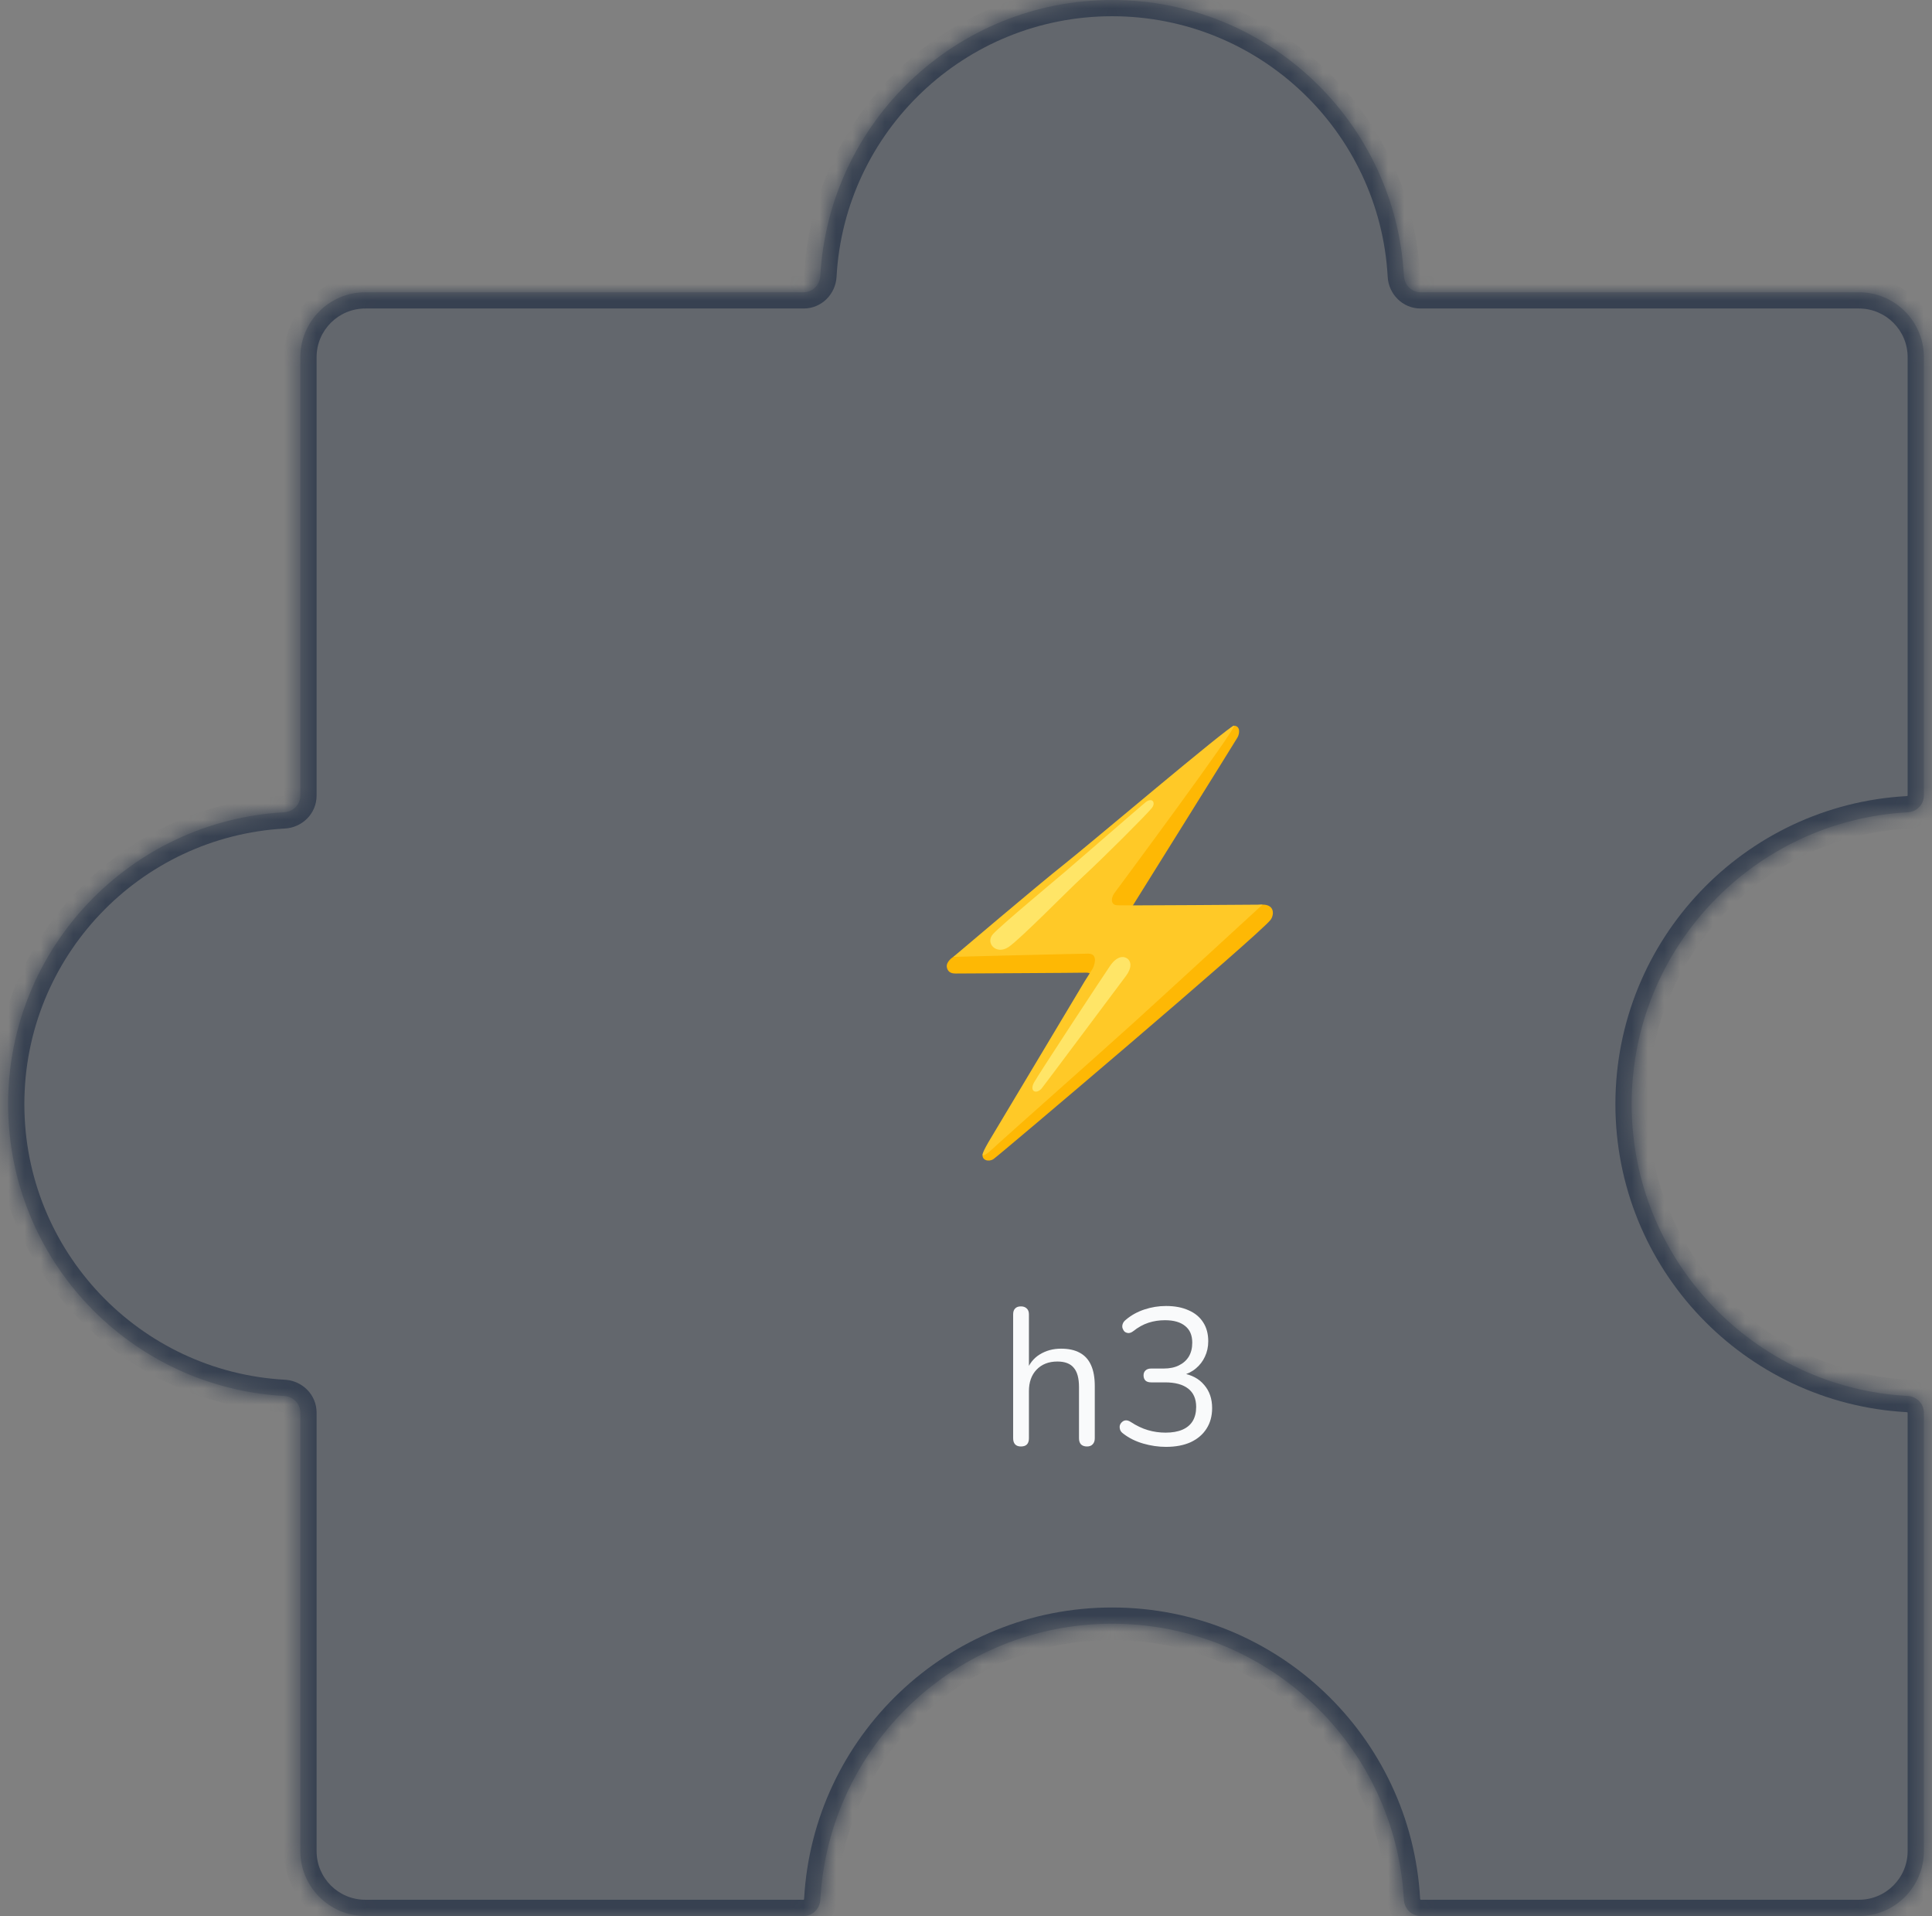
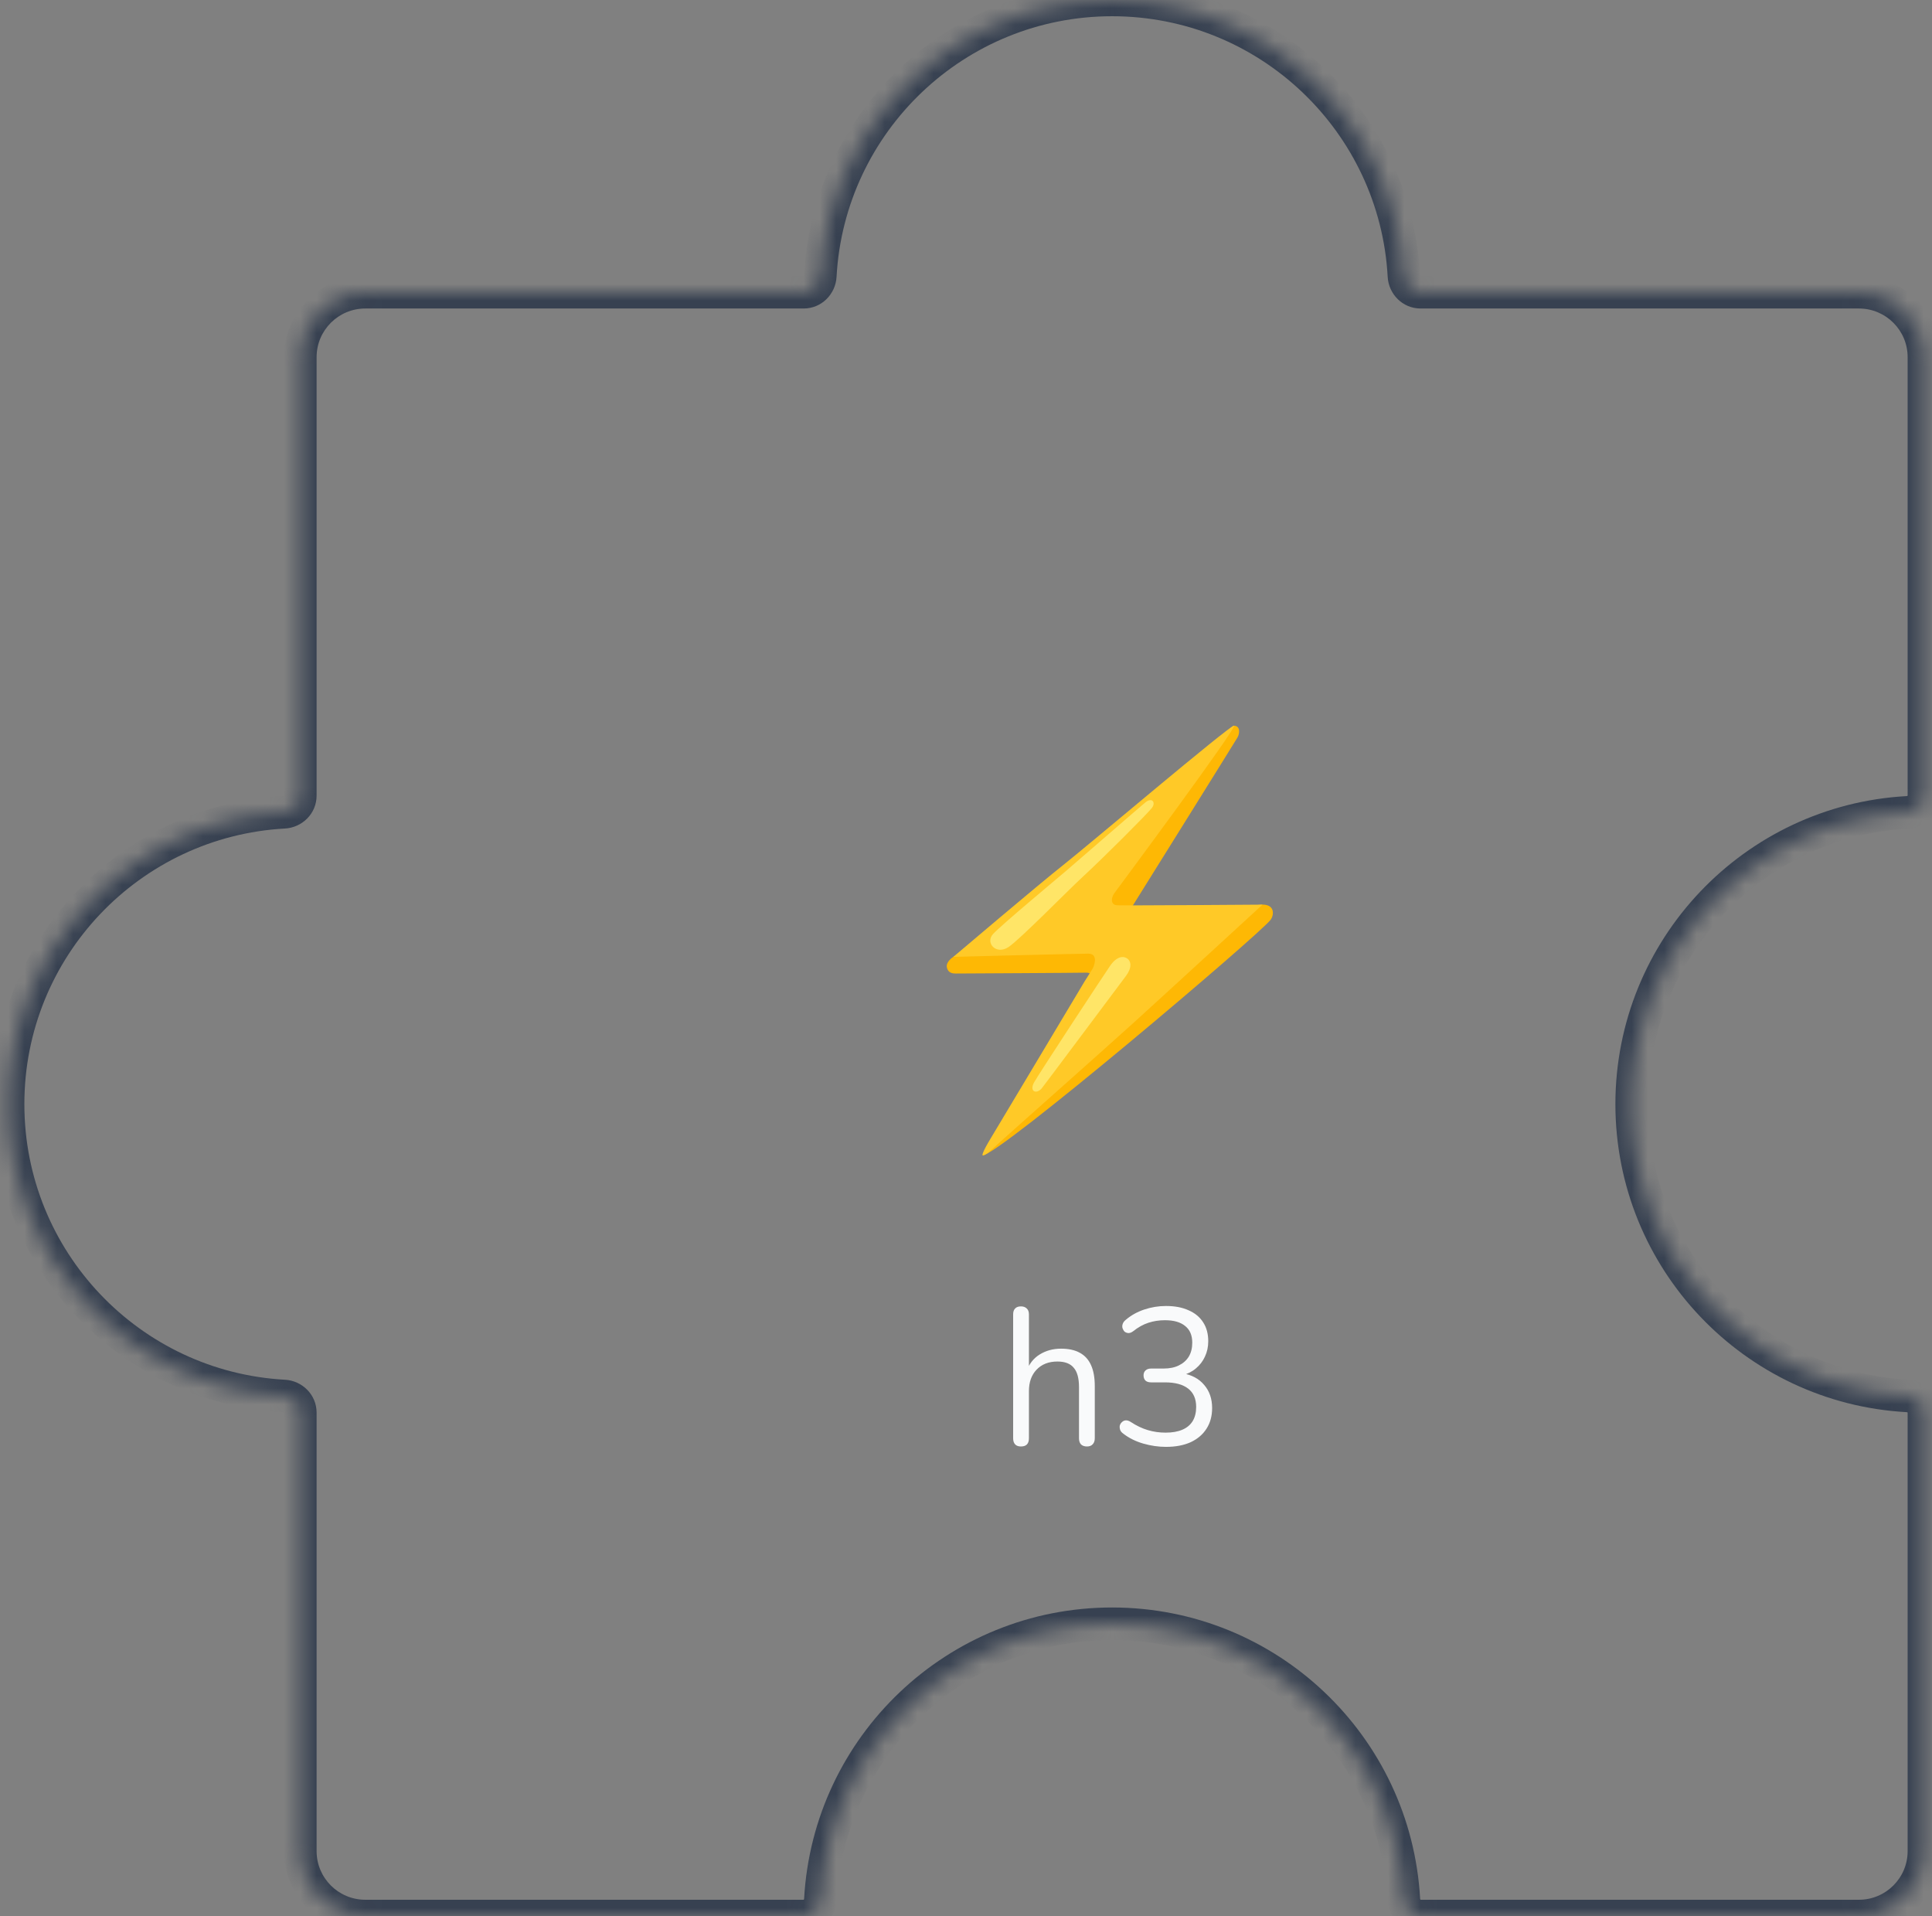
<svg xmlns="http://www.w3.org/2000/svg" width="119" height="118" viewBox="0 0 119 118" fill="none">
  <rect x="0" y="0" width="119" height="118" fill="#808080" stroke="none" />
  <mask id="path-1-inside-1_576_10471" fill="white">
    <path fill-rule="evenodd" clip-rule="evenodd" d="M68.5 0C78.106 0 85.954 7.524 86.473 17C86.503 17.552 86.948 18 87.5 18L114.5 18C116.709 18 118.5 19.791 118.5 22L118.5 49C118.5 49.552 118.051 49.997 117.5 50.027C108.024 50.546 100.5 58.394 100.5 68C100.5 77.606 108.024 85.454 117.5 85.973C118.052 86.003 118.5 86.448 118.5 87L118.5 114C118.5 116.209 116.709 118 114.5 118L87.5 118C86.948 118 86.503 117.551 86.473 117C85.954 107.524 78.106 100 68.5 100C58.894 100 51.046 107.524 50.527 117C50.497 117.552 50.052 118 49.5 118L22.5 118C20.291 118 18.5 116.209 18.5 114L18.5 87C18.5 86.448 18.052 86.003 17.5 85.973C8.024 85.454 0.5 77.606 0.5 68C0.5 58.394 8.024 50.546 17.5 50.027C18.052 49.997 18.5 49.552 18.5 49L18.5 22C18.5 19.791 20.291 18 22.5 18L49.5 18C50.052 18 50.497 17.552 50.527 17C51.046 7.524 58.894 0 68.5 0Z" />
  </mask>
-   <path fill-rule="evenodd" clip-rule="evenodd" d="M68.5 0C78.106 0 85.954 7.524 86.473 17C86.503 17.552 86.948 18 87.5 18L114.5 18C116.709 18 118.5 19.791 118.5 22L118.5 49C118.5 49.552 118.051 49.997 117.5 50.027C108.024 50.546 100.5 58.394 100.5 68C100.5 77.606 108.024 85.454 117.5 85.973C118.052 86.003 118.5 86.448 118.5 87L118.5 114C118.5 116.209 116.709 118 114.5 118L87.5 118C86.948 118 86.503 117.551 86.473 117C85.954 107.524 78.106 100 68.5 100C58.894 100 51.046 107.524 50.527 117C50.497 117.552 50.052 118 49.5 118L22.5 118C20.291 118 18.5 116.209 18.5 114L18.5 87C18.5 86.448 18.052 86.003 17.5 85.973C8.024 85.454 0.5 77.606 0.5 68C0.5 58.394 8.024 50.546 17.5 50.027C18.052 49.997 18.5 49.552 18.5 49L18.5 22C18.5 19.791 20.291 18 22.5 18L49.5 18C50.052 18 50.497 17.552 50.527 17C51.046 7.524 58.894 0 68.5 0Z" fill="#374151" fill-opacity="0.4" />
  <path d="M114.5 18V17V18ZM18.5 114H17.5H18.5ZM18.5 22H17.5H18.5ZM22.5 18V17V18ZM49.5 18L49.5 19L49.5 18ZM50.527 17L49.529 16.945L50.527 17ZM17.5 50.027L17.445 49.029L17.5 50.027ZM18.5 49L17.5 49L18.5 49ZM18.5 87H17.5H18.5ZM17.5 85.973L17.445 86.971L17.5 85.973ZM86.473 17L87.471 16.945L86.473 17ZM87.5 18V17V18ZM50.527 117L49.529 116.945L50.527 117ZM117.5 85.973L117.555 84.974L117.5 85.973ZM86.473 117L87.471 116.945L86.473 117ZM117.5 50.027L117.445 49.029L117.5 50.027ZM87.471 16.945C86.924 6.942 78.639 -1 68.5 -1V1C77.572 1 84.984 8.106 85.474 17.055L87.471 16.945ZM114.5 17L87.5 17V19L114.5 19V17ZM119.5 22C119.5 19.239 117.261 17 114.5 17V19C116.157 19 117.5 20.343 117.5 22H119.5ZM119.5 49L119.5 22H117.5L117.5 49H119.5ZM101.5 68C101.5 58.928 108.606 51.516 117.555 51.026L117.445 49.029C107.442 49.577 99.5 57.86 99.5 68H101.5ZM117.555 84.974C108.606 84.484 101.5 77.072 101.5 68H99.5C99.5 78.139 107.442 86.424 117.445 86.971L117.555 84.974ZM119.5 114L119.5 87H117.5L117.5 114H119.5ZM114.5 119C117.261 119 119.5 116.761 119.5 114H117.5C117.5 115.657 116.157 117 114.5 117V119ZM87.5 119L114.5 119V117L87.5 117V119ZM68.5 101C77.572 101 84.984 108.106 85.474 117.055L87.471 116.945C86.924 106.942 78.639 99 68.5 99V101ZM51.526 117.055C52.016 108.106 59.428 101 68.5 101V99C58.36 99 50.077 106.942 49.529 116.945L51.526 117.055ZM22.5 119L49.5 119V117L22.5 117L22.5 119ZM17.5 114C17.5 116.761 19.739 119 22.5 119L22.5 117C20.843 117 19.5 115.657 19.5 114H17.5ZM17.5 87L17.5 114H19.5L19.5 87H17.5ZM17.555 84.974C8.606 84.484 1.5 77.072 1.5 68H-0.5C-0.5 78.139 7.442 86.424 17.445 86.971L17.555 84.974ZM1.5 68C1.5 58.928 8.606 51.516 17.555 51.026L17.445 49.029C7.442 49.577 -0.5 57.86 -0.5 68H1.5ZM17.5 22L17.5 49L19.5 49L19.5 22H17.5ZM22.5 17C19.739 17 17.5 19.239 17.5 22H19.5C19.5 20.343 20.843 19 22.5 19V17ZM49.5 17L22.5 17V19L49.5 19L49.5 17ZM68.5 -1C58.36 -1 50.077 6.942 49.529 16.945L51.526 17.055C52.016 8.106 59.428 1 68.5 1V-1ZM49.5 19C50.618 19 51.468 18.101 51.526 17.055L49.529 16.945C49.528 16.967 49.519 16.984 49.508 16.994C49.503 16.999 49.5 17 49.5 17C49.5 17 49.5 17 49.501 17C49.501 17 49.501 17 49.5 17L49.5 19ZM17.555 51.026C18.601 50.968 19.5 50.118 19.5 49L17.5 49C17.5 49.001 17.5 49.001 17.5 49.001C17.5 49 17.5 49 17.5 49C17.5 49 17.499 49.003 17.494 49.008C17.484 49.019 17.467 49.028 17.445 49.029L17.555 51.026ZM19.5 87C19.5 85.882 18.601 85.031 17.555 84.974L17.445 86.971C17.467 86.972 17.484 86.981 17.494 86.992C17.499 86.997 17.5 87 17.5 87C17.5 87 17.5 87 17.5 86.999C17.5 86.999 17.5 86.999 17.5 87H19.5ZM85.474 17.055C85.531 18.101 86.382 19 87.5 19V17C87.499 17 87.499 17 87.499 17C87.5 17 87.5 17 87.5 17C87.5 17 87.497 16.999 87.492 16.994C87.481 16.984 87.472 16.967 87.471 16.945L85.474 17.055ZM49.529 116.945C49.528 116.967 49.519 116.984 49.508 116.994C49.503 116.999 49.5 117 49.5 117C49.5 117 49.5 117 49.501 117C49.501 117 49.501 117 49.5 117V119C50.618 119 51.468 118.101 51.526 117.055L49.529 116.945ZM117.445 86.971C117.467 86.972 117.484 86.981 117.494 86.992C117.499 86.997 117.5 87 117.5 87C117.5 87 117.5 87 117.5 86.999C117.5 86.999 117.5 86.999 117.5 87H119.5C119.5 85.882 118.601 85.031 117.555 84.974L117.445 86.971ZM87.5 117C87.499 117 87.499 117 87.499 117C87.5 117 87.5 117 87.5 117C87.5 117 87.497 116.999 87.492 116.994C87.481 116.984 87.472 116.967 87.471 116.945L85.474 117.055C85.531 118.101 86.382 119 87.5 119V117ZM117.5 49C117.5 49.001 117.5 49.001 117.5 49.001C117.5 49 117.5 49 117.5 49C117.5 49 117.499 49.003 117.494 49.008C117.484 49.019 117.467 49.028 117.445 49.029L117.555 51.026C118.601 50.968 119.5 50.118 119.5 49H117.5Z" fill="#374151" mask="url(#path-1-inside-1_576_10471)" />
  <path d="M62.884 89.084C62.724 89.084 62.604 89.04 62.524 88.952C62.444 88.864 62.404 88.74 62.404 88.58V80.948C62.404 80.788 62.444 80.668 62.524 80.588C62.604 80.5 62.724 80.456 62.884 80.456C63.036 80.456 63.156 80.5 63.244 80.588C63.332 80.668 63.376 80.788 63.376 80.948V84.464H63.22C63.388 84 63.66 83.652 64.036 83.42C64.42 83.18 64.86 83.06 65.356 83.06C65.82 83.06 66.204 83.144 66.508 83.312C66.82 83.48 67.052 83.736 67.204 84.08C67.356 84.416 67.432 84.844 67.432 85.364V88.58C67.432 88.74 67.388 88.864 67.3 88.952C67.22 89.04 67.104 89.084 66.952 89.084C66.792 89.084 66.668 89.04 66.58 88.952C66.5 88.864 66.46 88.74 66.46 88.58V85.424C66.46 84.88 66.352 84.484 66.136 84.236C65.928 83.98 65.592 83.852 65.128 83.852C64.592 83.852 64.164 84.02 63.844 84.356C63.532 84.684 63.376 85.124 63.376 85.676V88.58C63.376 88.916 63.212 89.084 62.884 89.084ZM71.817 89.108C71.353 89.108 70.885 89.04 70.412 88.904C69.948 88.768 69.544 88.568 69.201 88.304C69.097 88.232 69.028 88.152 68.996 88.064C68.965 87.968 68.957 87.88 68.972 87.8C68.996 87.712 69.04 87.64 69.105 87.584C69.168 87.52 69.245 87.484 69.332 87.476C69.428 87.468 69.532 87.5 69.644 87.572C69.996 87.804 70.349 87.972 70.701 88.076C71.052 88.18 71.416 88.232 71.793 88.232C72.201 88.232 72.544 88.172 72.825 88.052C73.105 87.932 73.317 87.756 73.46 87.524C73.605 87.284 73.677 86.992 73.677 86.648C73.677 86.152 73.513 85.776 73.184 85.52C72.856 85.264 72.38 85.136 71.757 85.136H70.904C70.752 85.136 70.636 85.1 70.556 85.028C70.477 84.948 70.436 84.84 70.436 84.704C70.436 84.576 70.477 84.476 70.556 84.404C70.636 84.324 70.752 84.284 70.904 84.284H71.672C72.04 84.284 72.353 84.22 72.609 84.092C72.873 83.964 73.076 83.784 73.221 83.552C73.365 83.312 73.436 83.024 73.436 82.688C73.436 82.24 73.293 81.9 73.004 81.668C72.716 81.428 72.3 81.308 71.757 81.308C71.397 81.308 71.056 81.36 70.737 81.464C70.416 81.568 70.1 81.744 69.788 81.992C69.692 82.064 69.597 82.1 69.501 82.1C69.412 82.092 69.337 82.064 69.272 82.016C69.216 81.96 69.172 81.888 69.141 81.8C69.117 81.712 69.121 81.624 69.153 81.536C69.184 81.44 69.252 81.352 69.356 81.272C69.677 81 70.052 80.792 70.484 80.648C70.916 80.504 71.361 80.432 71.817 80.432C72.361 80.432 72.825 80.52 73.209 80.696C73.6 80.864 73.9 81.112 74.109 81.44C74.317 81.76 74.421 82.148 74.421 82.604C74.421 82.948 74.353 83.264 74.216 83.552C74.088 83.832 73.904 84.072 73.665 84.272C73.433 84.472 73.148 84.616 72.812 84.704V84.572C73.397 84.668 73.849 84.908 74.168 85.292C74.496 85.668 74.66 86.144 74.66 86.72C74.66 87.208 74.544 87.632 74.312 87.992C74.088 88.344 73.764 88.62 73.341 88.82C72.916 89.012 72.409 89.108 71.817 89.108Z" fill="#F9FAFB" />
-   <path d="M69.743 55.821C69.743 55.821 76.08 45.669 76.224 45.415C76.368 45.162 76.399 44.696 76.001 44.696C75.603 44.696 65.731 54.773 65.731 54.773L58.72 58.93C58.72 58.93 58.249 59.218 58.322 59.579C58.394 59.94 58.709 59.956 58.853 59.956C58.998 59.956 66.477 59.916 66.912 59.903C67.452 59.888 67.319 60.656 67.319 60.656L62.585 68.097C62.585 68.097 60.518 70.959 60.518 71.153C60.518 71.44 60.863 71.582 61.185 71.39C61.434 71.241 77.556 57.58 78.267 56.642C78.46 56.386 78.558 55.712 77.764 55.712C76.97 55.712 70.646 57.554 70.646 57.554L69.743 55.821Z" fill="#FEB804" />
+   <path d="M69.743 55.821C69.743 55.821 76.08 45.669 76.224 45.415C76.368 45.162 76.399 44.696 76.001 44.696C75.603 44.696 65.731 54.773 65.731 54.773L58.72 58.93C58.72 58.93 58.249 59.218 58.322 59.579C58.394 59.94 58.709 59.956 58.853 59.956C58.998 59.956 66.477 59.916 66.912 59.903C67.452 59.888 67.319 60.656 67.319 60.656L62.585 68.097C62.585 68.097 60.518 70.959 60.518 71.153C61.434 71.241 77.556 57.58 78.267 56.642C78.46 56.386 78.558 55.712 77.764 55.712C76.97 55.712 70.646 57.554 70.646 57.554L69.743 55.821Z" fill="#FEB804" />
  <path d="M68.633 55.014C68.439 55.281 68.386 55.727 68.806 55.753C69.224 55.778 77.764 55.714 77.764 55.714C77.764 55.714 71.663 61.321 69.817 62.994C67.971 64.668 61.857 70.088 61.445 70.471C61.043 70.847 60.678 71.193 60.529 71.145C60.505 71.138 60.474 71.009 61.049 70.062C61.574 69.198 66.614 60.752 66.811 60.432C67.008 60.113 67.181 59.842 67.279 59.693C67.378 59.544 67.697 58.733 67.032 58.733C66.367 58.733 58.72 58.93 58.72 58.93C58.72 58.93 64.002 54.447 65.529 53.242C67.056 52.037 75.71 44.696 76.001 44.696C76.292 44.696 68.83 54.745 68.633 55.014Z" fill="#FFC927" />
  <path d="M68.38 59.477C68.773 58.91 69.161 58.868 69.395 59.008C69.697 59.19 69.727 59.608 69.347 60.113C68.747 60.914 64.342 66.809 64.173 67.017C63.854 67.411 63.383 67.238 63.69 66.667C63.946 66.194 67.973 60.063 68.38 59.477ZM62.119 58.326C61.364 58.831 60.662 58.077 61.167 57.523C61.673 56.97 64.989 54.209 65.661 53.638C66.332 53.067 70.252 49.657 70.556 49.412C70.959 49.088 71.208 49.416 70.954 49.753C70.703 50.09 67.931 52.859 66.708 53.984C65.763 54.854 62.837 57.845 62.119 58.326Z" fill="#FFE567" />
</svg>